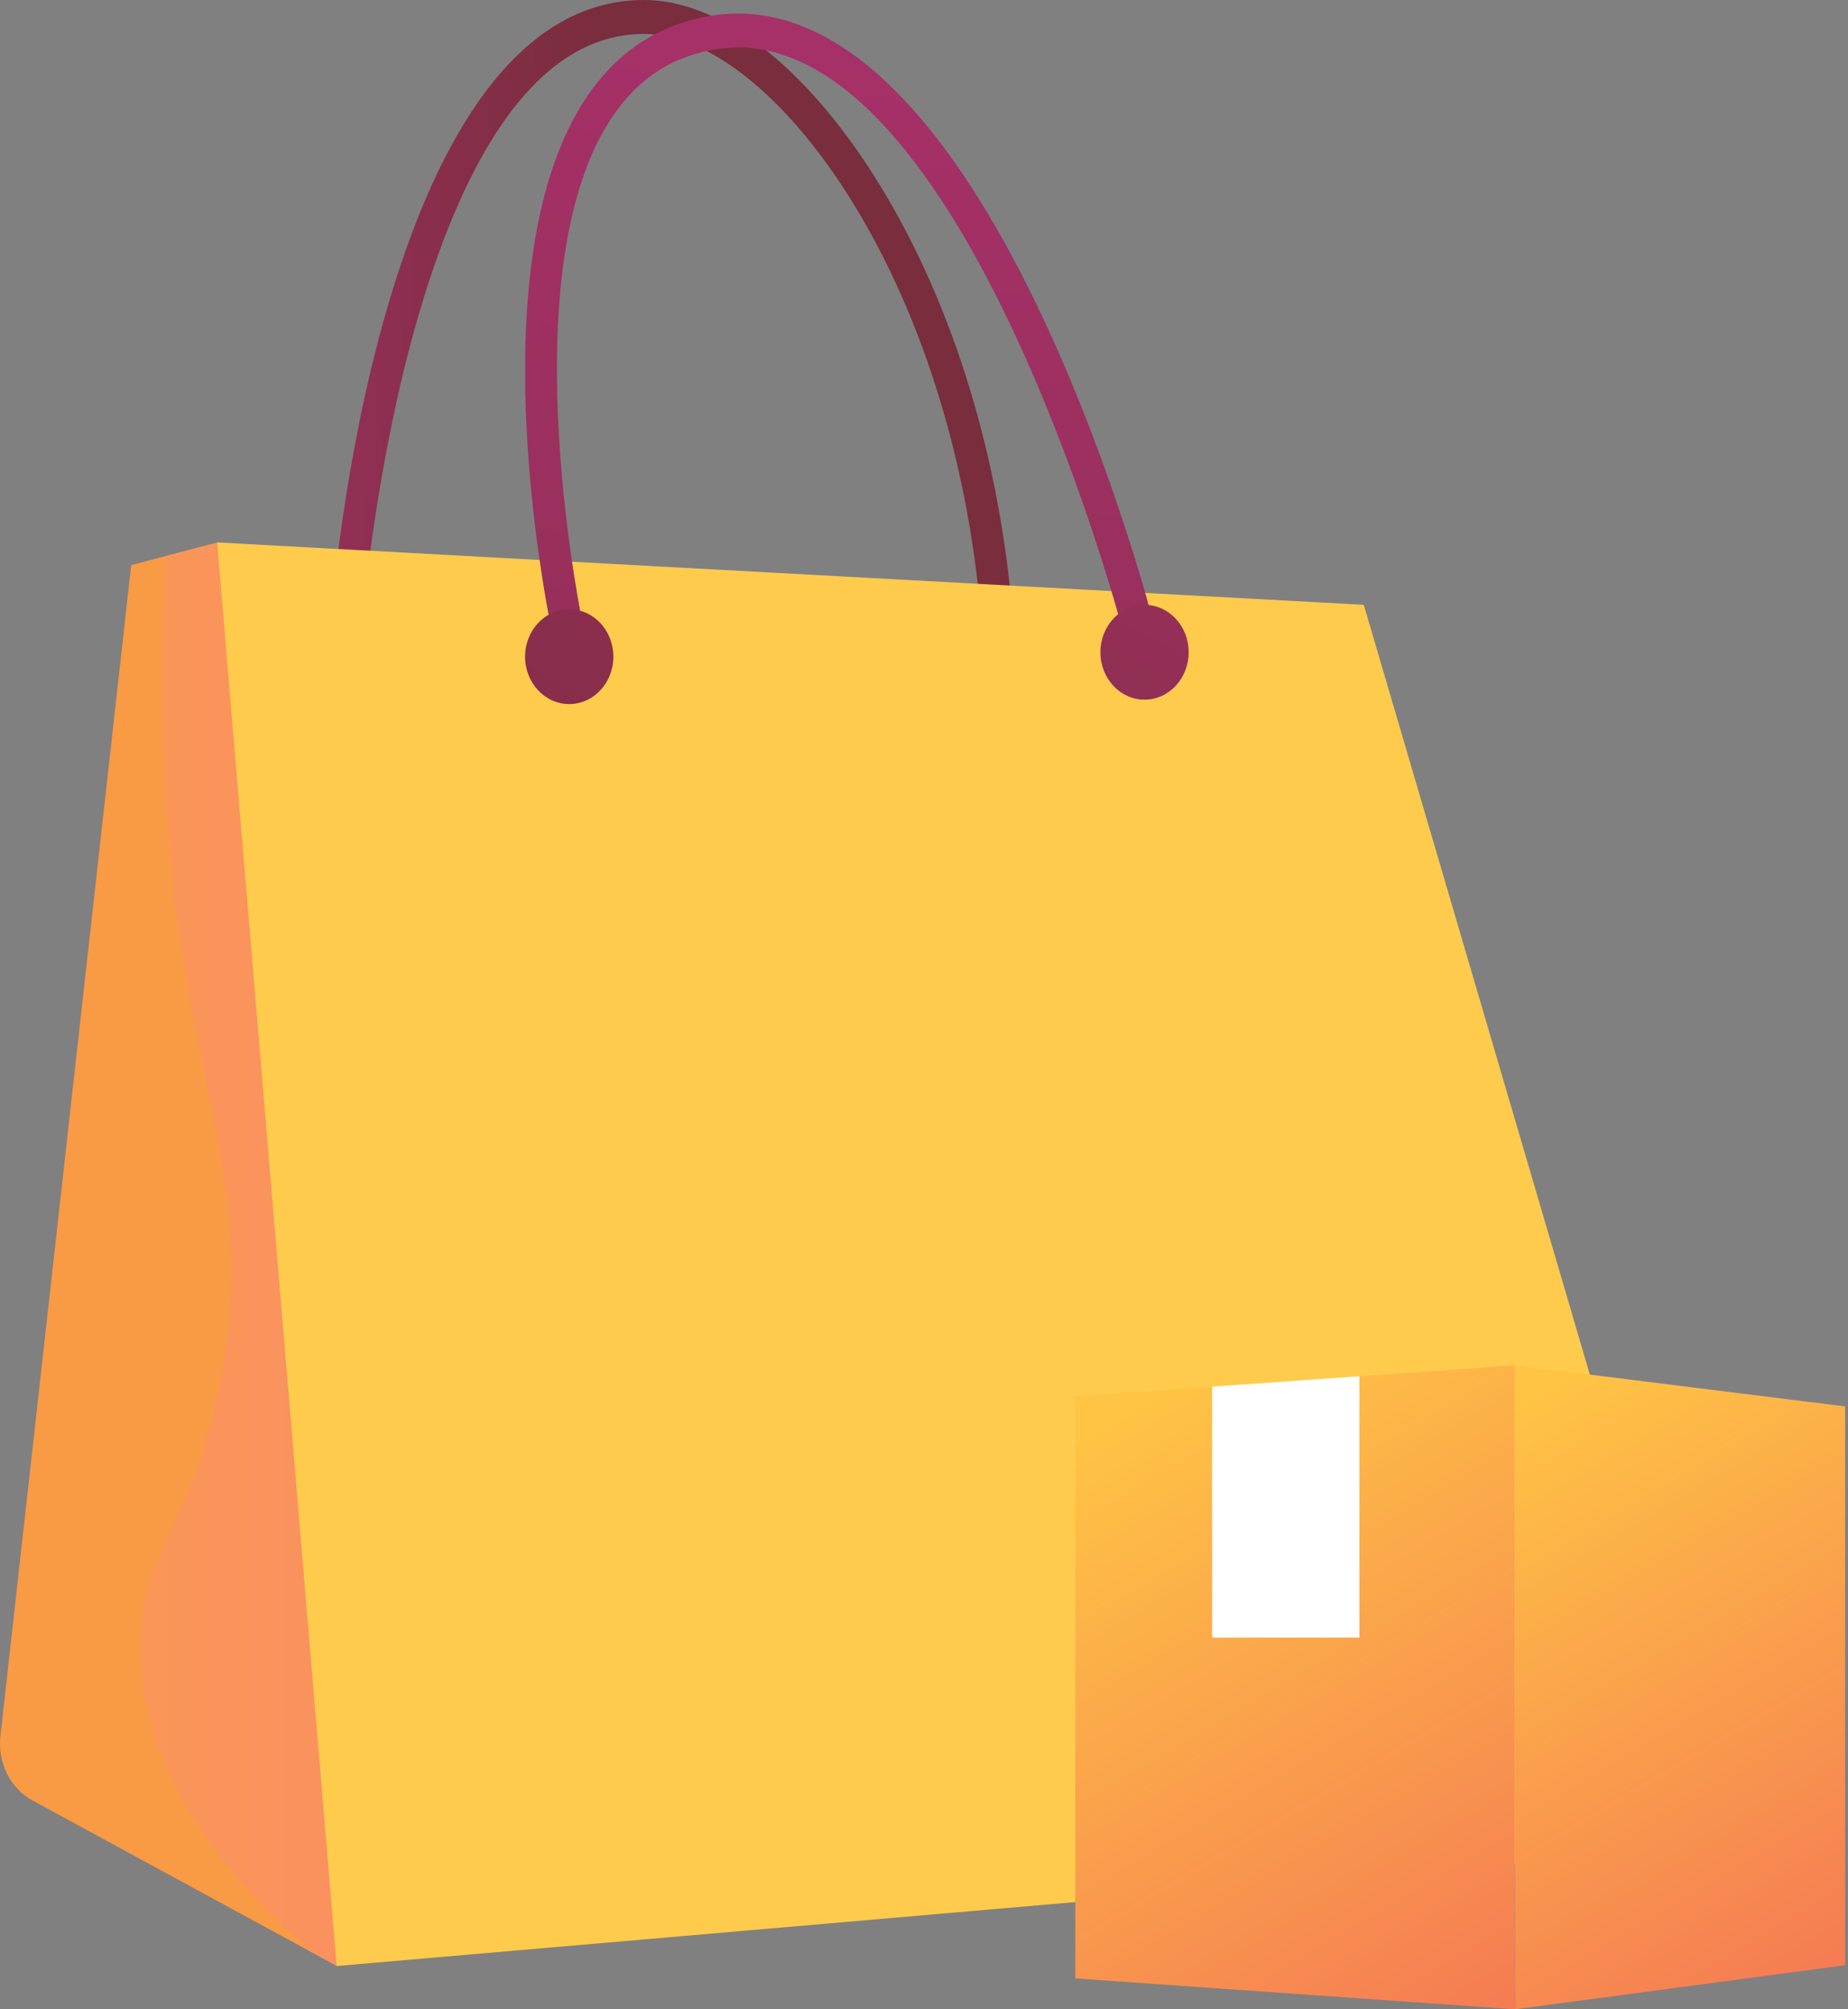
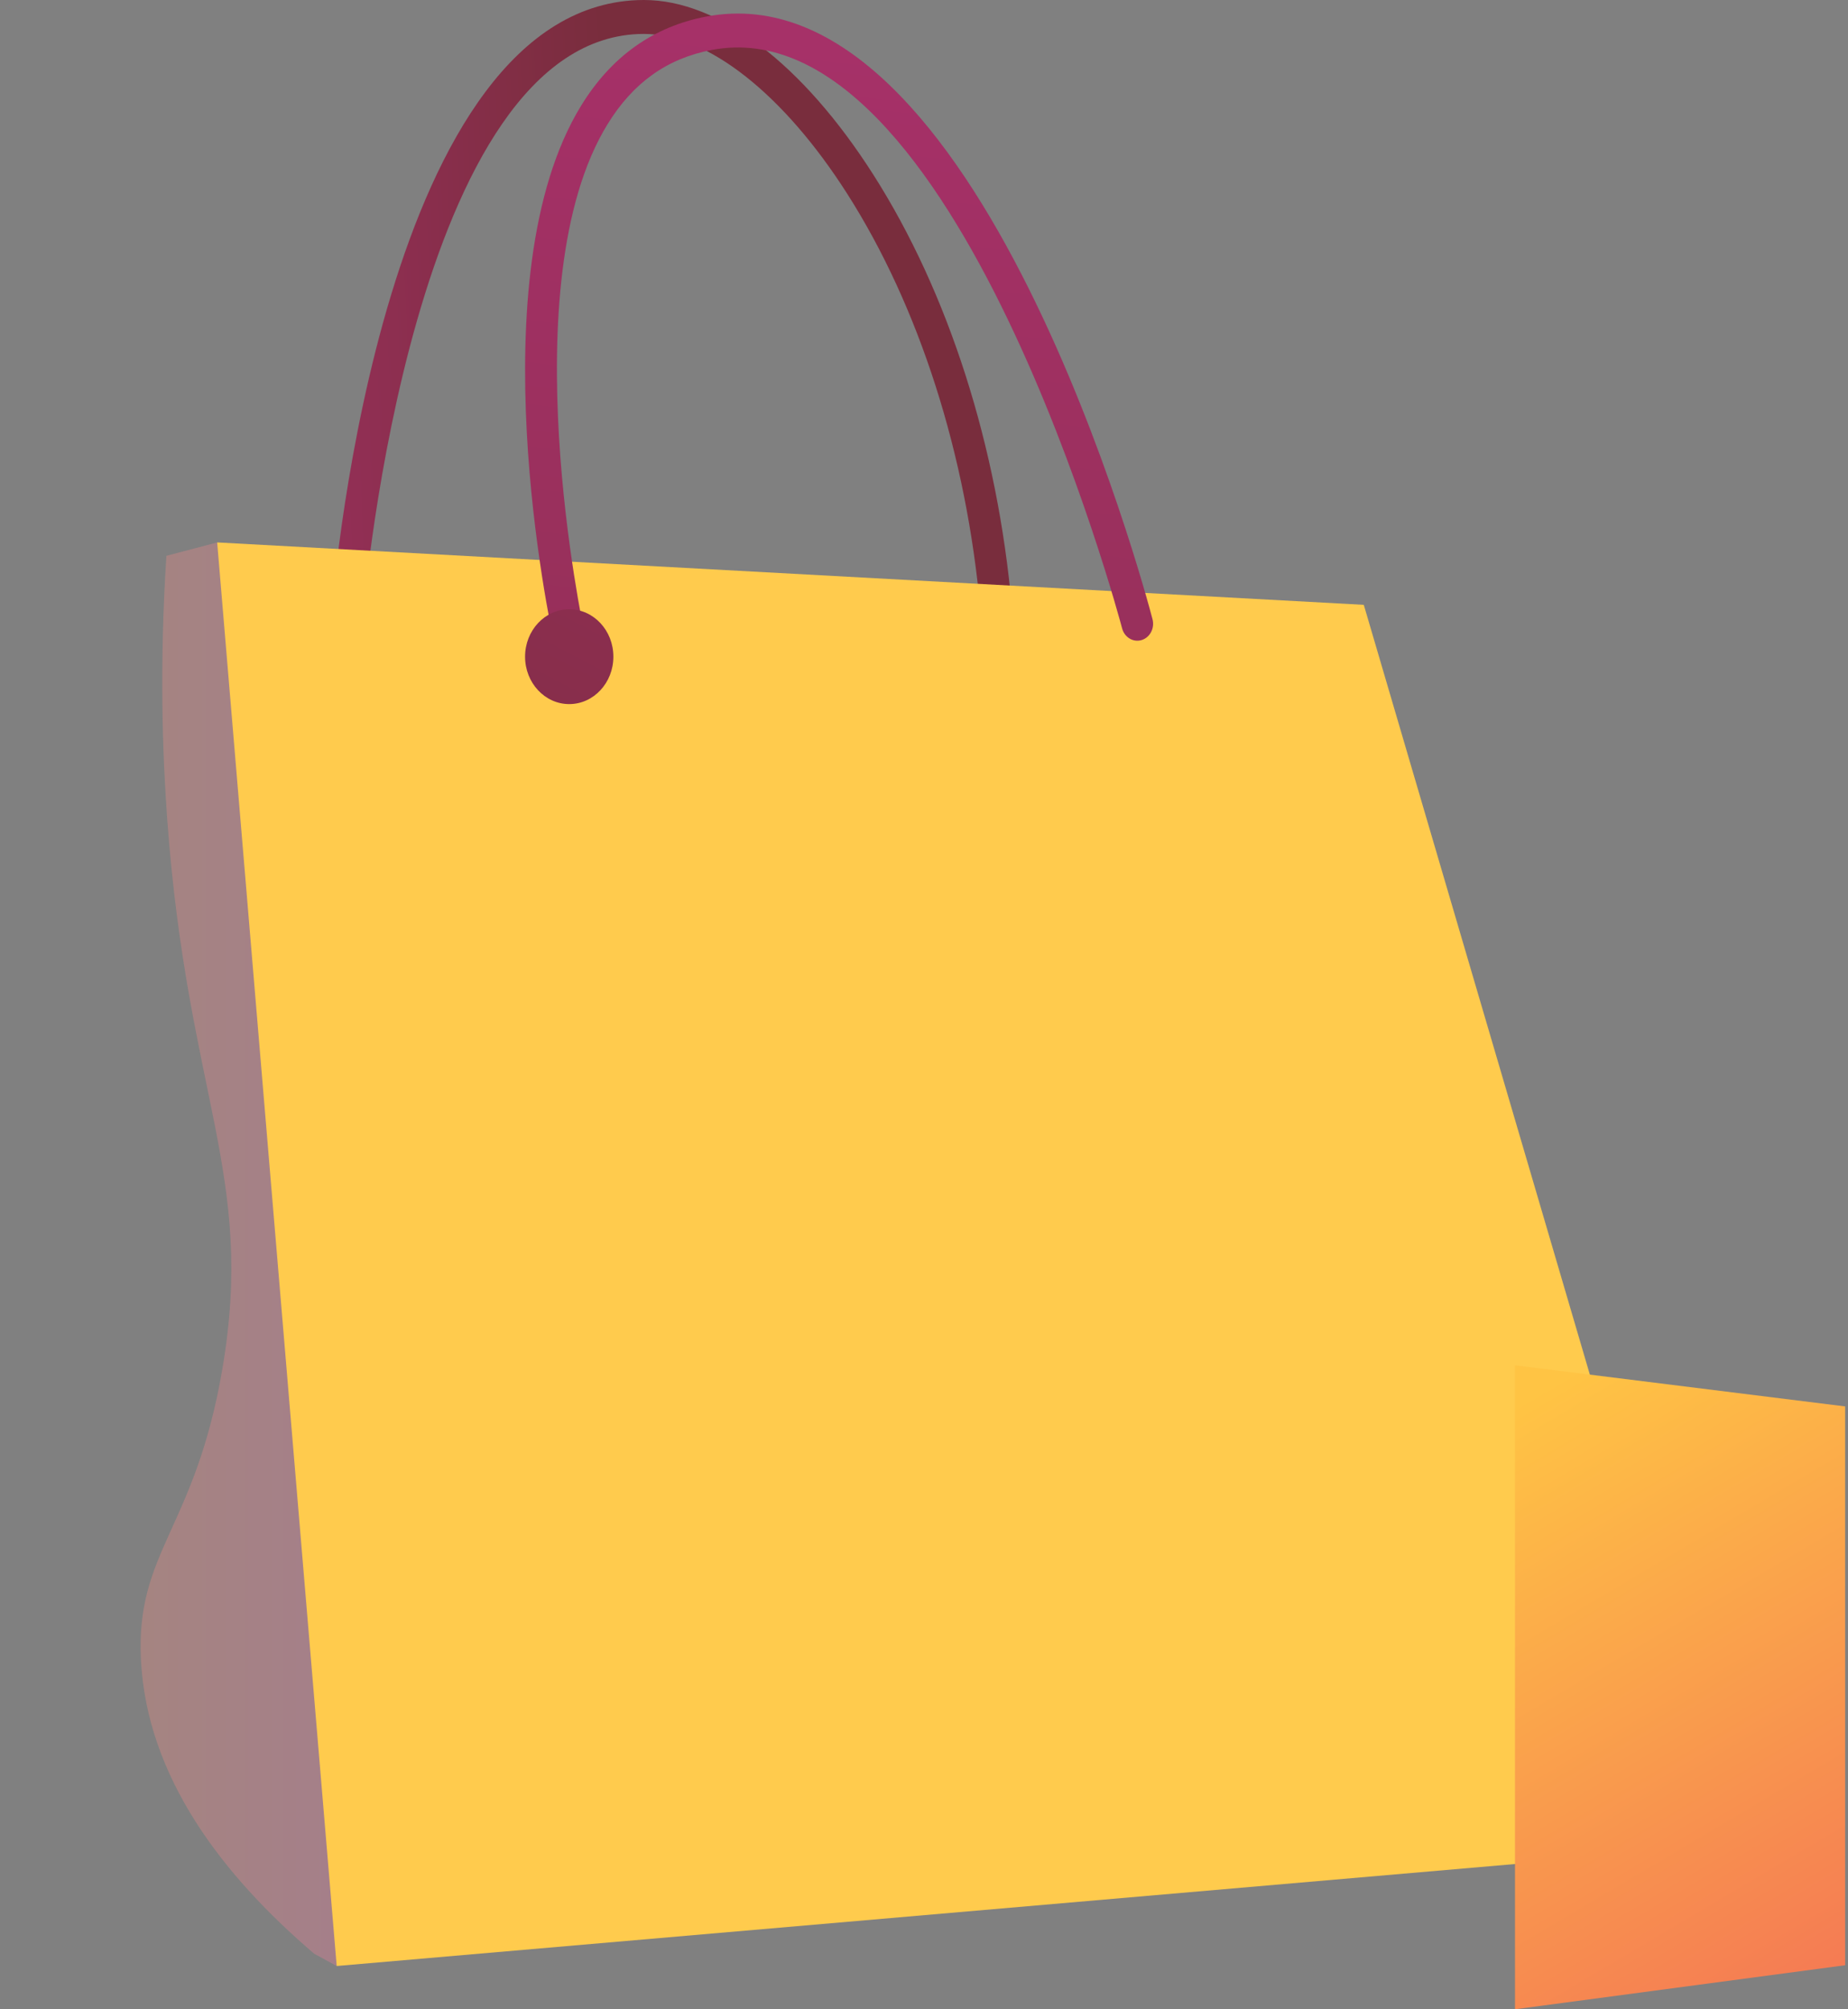
<svg xmlns="http://www.w3.org/2000/svg" width="46" height="50" viewBox="0 0 46 50" fill="none">
  <rect x="0" y="0" width="46" height="50" fill="#808080" stroke="none" />
  <path d="M24.796 15.583C24.596 15.583 24.425 15.419 24.406 15.201C24.061 11.322 22.884 7.637 21.09 4.824C19.501 2.332 17.609 0.844 16.029 0.844C16.027 0.844 16.025 0.844 16.023 0.844C10.266 0.856 9.062 15.053 9.05 15.197C9.032 15.429 8.842 15.601 8.625 15.582C8.409 15.562 8.248 15.357 8.267 15.125C8.317 14.508 9.549 0.013 16.022 0C16.024 0 16.026 0 16.029 0C17.896 0 19.977 1.584 21.739 4.347C23.607 7.276 24.832 11.102 25.188 15.121C25.209 15.353 25.05 15.559 24.834 15.581C24.821 15.582 24.809 15.583 24.796 15.583Z" fill="url(#paint0_linear_1_1133)" />
-   <path d="M0.807 44.802L8.386 48.923L12.978 33.788L5.411 13.498L3.266 14.062L0.01 43.204C-0.063 43.863 0.255 44.502 0.807 44.802Z" fill="#F99A44" />
  <path opacity="0.3" d="M12.974 33.788L5.408 13.498L4.142 13.831C3.967 16.54 4.044 18.77 4.163 20.393C4.67 27.301 6.355 29.224 5.539 34.043C4.86 38.051 3.378 38.594 3.508 41.291C3.649 44.227 5.556 46.686 7.823 48.619L8.382 48.923L12.974 33.788Z" fill="url(#paint1_linear_1_1133)" />
  <path d="M5.406 13.498L33.947 15.051L43.017 45.926L8.381 48.923L5.406 13.498Z" fill="#FFCB4D" />
  <path d="M14.166 16.277C13.988 16.277 13.826 16.145 13.784 15.951C13.703 15.583 11.847 6.894 14.465 2.63C15.215 1.407 16.263 0.661 17.58 0.412C24.348 -0.869 28.514 14.742 28.688 15.408C28.747 15.632 28.625 15.865 28.416 15.928C28.207 15.991 27.99 15.86 27.931 15.636C27.891 15.48 23.789 0.091 17.717 1.243C16.605 1.453 15.756 2.059 15.121 3.094C12.687 7.058 14.53 15.671 14.549 15.758C14.599 15.985 14.467 16.212 14.256 16.265C14.226 16.273 14.196 16.277 14.166 16.277Z" fill="url(#paint2_linear_1_1133)" />
  <path d="M14.169 17.521C14.776 17.521 15.268 16.992 15.268 16.341C15.268 15.689 14.776 15.161 14.169 15.161C13.562 15.161 13.07 15.689 13.07 16.341C13.07 16.992 13.562 17.521 14.169 17.521Z" fill="url(#paint3_linear_1_1133)" />
-   <path d="M28.489 17.411C29.096 17.411 29.588 16.883 29.588 16.231C29.588 15.579 29.096 15.051 28.489 15.051C27.883 15.051 27.391 15.579 27.391 16.231C27.391 16.883 27.883 17.411 28.489 17.411Z" fill="url(#paint4_linear_1_1133)" />
-   <path d="M26.766 49.231L37.707 50V33.975L26.766 34.744V49.231Z" fill="url(#paint5_linear_1_1133)" />
  <path d="M37.711 50L45.929 48.904V34.998L37.711 33.975V50Z" fill="url(#paint6_linear_1_1133)" />
-   <path d="M33.838 34.247V40.75H30.172V34.505L33.838 34.247Z" fill="white" />
  <defs>
    <linearGradient id="paint0_linear_1_1133" x1="1.455" y1="8.614" x2="15.331" y2="8.011" gradientUnits="userSpaceOnUse">
      <stop stop-color="#AB316D" />
      <stop offset="1" stop-color="#792D3D" />
    </linearGradient>
    <linearGradient id="paint1_linear_1_1133" x1="3.5" y1="31.21" x2="12.974" y2="31.21" gradientUnits="userSpaceOnUse">
      <stop stop-color="#FF9085" />
      <stop offset="1" stop-color="#FB6FBB" />
    </linearGradient>
    <linearGradient id="paint2_linear_1_1133" x1="22.725" y1="-3.962" x2="16.692" y2="47.532" gradientUnits="userSpaceOnUse">
      <stop stop-color="#AB316D" />
      <stop offset="1" stop-color="#792D3D" />
    </linearGradient>
    <linearGradient id="paint3_linear_1_1133" x1="25.9" y1="-5.977" x2="8.445" y2="27.229" gradientUnits="userSpaceOnUse">
      <stop stop-color="#AB316D" />
      <stop offset="1" stop-color="#792D3D" />
    </linearGradient>
    <linearGradient id="paint4_linear_1_1133" x1="36.893" y1="0.243" x2="19.439" y2="33.449" gradientUnits="userSpaceOnUse">
      <stop stop-color="#AB316D" />
      <stop offset="1" stop-color="#792D3D" />
    </linearGradient>
    <linearGradient id="paint5_linear_1_1133" x1="28.296" y1="34.947" x2="38.867" y2="52.801" gradientUnits="userSpaceOnUse">
      <stop stop-color="#FFC444" />
      <stop offset="0.314" stop-color="#FBA94A" />
      <stop offset="0.996" stop-color="#F36F56" />
    </linearGradient>
    <linearGradient id="paint6_linear_1_1133" x1="37.459" y1="35.134" x2="47.087" y2="51.395" gradientUnits="userSpaceOnUse">
      <stop stop-color="#FFC444" />
      <stop offset="0.314" stop-color="#FBA94A" />
      <stop offset="0.996" stop-color="#F36F56" />
    </linearGradient>
  </defs>
</svg>